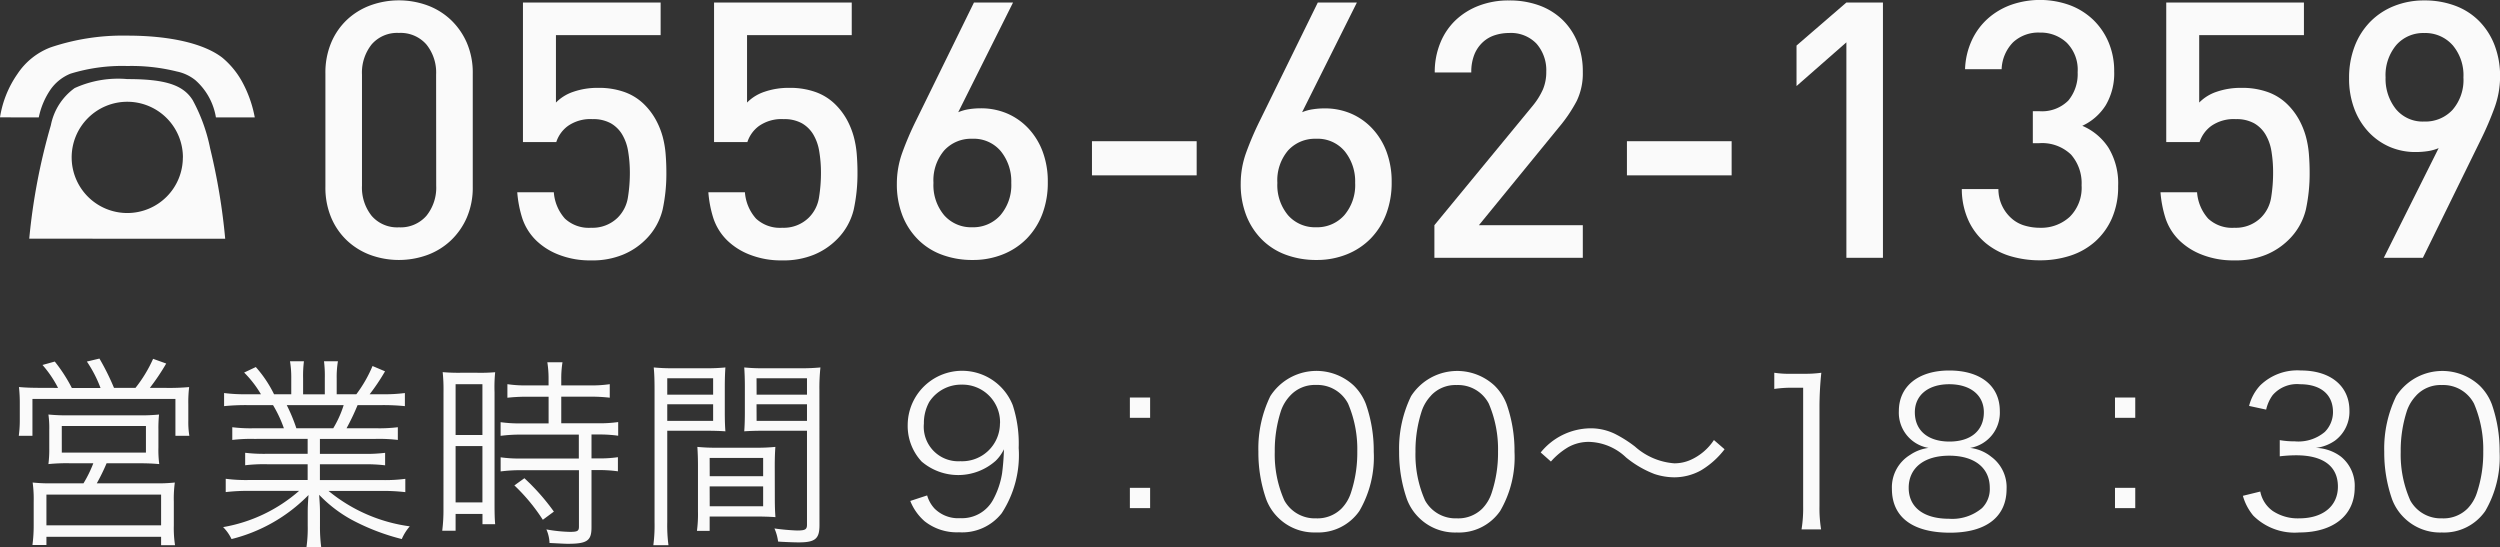
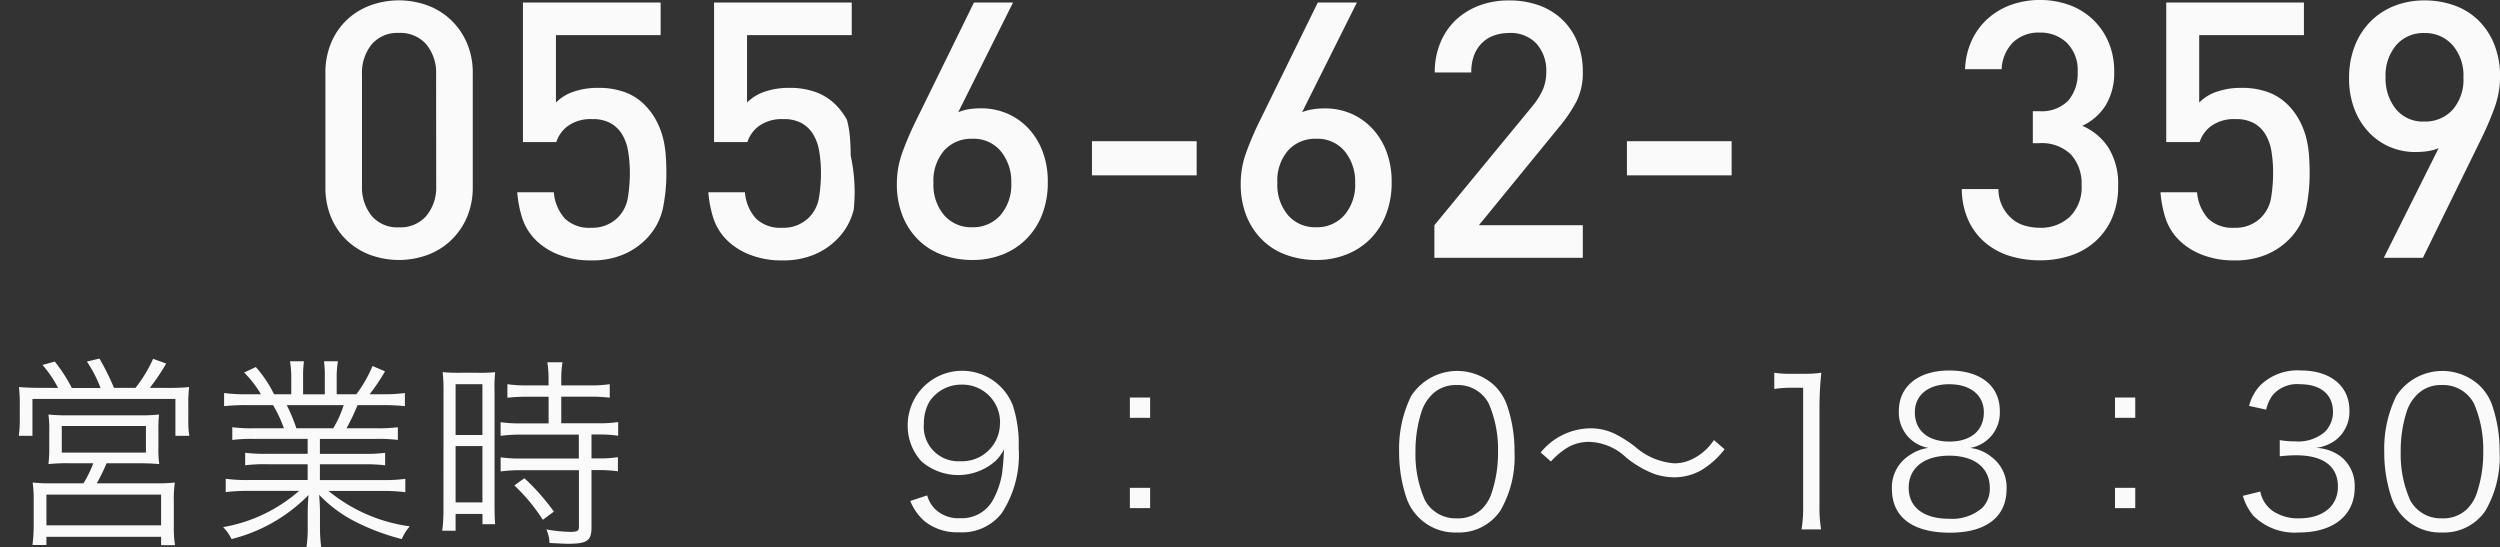
<svg xmlns="http://www.w3.org/2000/svg" width="146.417" height="32.05" viewBox="0 0 146.417 32.05">
  <rect x="0" y="0" width="146.417" height="32.05" fill="#333333" stroke="none" />
  <defs>
    <style>.a{fill:#fafafa;}</style>
  </defs>
  <path class="a" d="M3.4,22.719a6.491,6.491,0,0,0-.912-1.344l.72-.2a9.116,9.116,0,0,1,1,1.548h1.68a7.31,7.31,0,0,0-.8-1.548L5.824,21a14.183,14.183,0,0,1,.852,1.715h1.26a7.919,7.919,0,0,0,1.031-1.7l.767.276a12.85,12.85,0,0,1-.959,1.427h.971a12.892,12.892,0,0,0,1.332-.048,7.341,7.341,0,0,0-.049,1.007v.984a4.793,4.793,0,0,0,.061.863h-.816V23.366H1.9v2.159H1.1a6.792,6.792,0,0,0,.059-.851v-1a8.844,8.844,0,0,0-.048-1.007c.4.036.72.048,1.32.048Zm.719,4.413a10.6,10.6,0,0,0-1.283.048,6.9,6.9,0,0,0,.049-.959V25.177a5.7,5.7,0,0,0-.049-.9A10.989,10.989,0,0,0,4,24.326H8.163a10.717,10.717,0,0,0,1.151-.048,8.074,8.074,0,0,0-.036.911v1.032a6.175,6.175,0,0,0,.049.959c-.432-.035-.683-.048-1.284-.048h-1.8a11.87,11.87,0,0,1-.575,1.176H9.1a9.559,9.559,0,0,0,1.139-.048,7.028,7.028,0,0,0-.059,1.127v1.379a6.562,6.562,0,0,0,.071,1.164H9.435v-.492H2.719v.479H1.9a8.528,8.528,0,0,0,.073-1.151V29.387a7.292,7.292,0,0,0-.06-1.127,9.773,9.773,0,0,0,1.151.048H4.889a7.148,7.148,0,0,0,.576-1.176Zm-1.4,3.634H9.435v-1.8H2.719Zm.9-4.257H8.547V24.95H3.618Z" />
  <path class="a" d="M14.887,25.705a9.339,9.339,0,0,0-1.283.06v-.744a8.68,8.68,0,0,0,1.283.061h1.739a7.234,7.234,0,0,0-.636-1.356H14.479a12.776,12.776,0,0,0-1.355.06v-.767a9.521,9.521,0,0,0,1.331.071h.827a6.278,6.278,0,0,0-.983-1.271l.683-.323A7.083,7.083,0,0,1,16.05,23.09h1.008v-.923a5.77,5.77,0,0,0-.073-1.007H17.8a6.882,6.882,0,0,0-.048,1v.935h1.271v-.935a6.989,6.989,0,0,0-.047-1h.815a5.6,5.6,0,0,0-.072,1.007v.923h1.151a7.661,7.661,0,0,0,.948-1.654l.732.311a11.964,11.964,0,0,1-.9,1.343h.72a9.479,9.479,0,0,0,1.343-.071v.767a12.8,12.8,0,0,0-1.356-.06H20.943a13.7,13.7,0,0,1-.647,1.356H22a8.976,8.976,0,0,0,1.3-.061v.744a9.416,9.416,0,0,0-1.3-.06H18.736v.876h2.519a9.173,9.173,0,0,0,1.3-.06v.731a9.343,9.343,0,0,0-1.3-.06H18.736v.924h3.635a9,9,0,0,0,1.367-.072v.779a11.42,11.42,0,0,0-1.355-.072H19.24A9.475,9.475,0,0,0,24,30.826a2.789,2.789,0,0,0-.468.744A12.841,12.841,0,0,1,20.6,30.442a7.851,7.851,0,0,1-1.908-1.463c.037.54.048.756.048,1.02v.8a9.069,9.069,0,0,0,.073,1.248h-.864a7.919,7.919,0,0,0,.073-1.26V30c0-.276.011-.54.047-1.008a9.534,9.534,0,0,1-4.509,2.579,2.524,2.524,0,0,0-.493-.7,9.086,9.086,0,0,0,4.451-2.123H14.575a11.266,11.266,0,0,0-1.355.072v-.779a9.14,9.14,0,0,0,1.355.072h3.443v-.924H15.643a9.144,9.144,0,0,0-1.284.06v-.731a9.291,9.291,0,0,0,1.284.06h2.375v-.876Zm4.63-.623a6.208,6.208,0,0,0,.611-1.356H16.794a9.855,9.855,0,0,1,.563,1.356Z" />
  <path class="a" d="M25.975,22.947a9.934,9.934,0,0,0-.048-1.152,10.754,10.754,0,0,0,1.1.036h.888A10.3,10.3,0,0,0,29,21.8a8.891,8.891,0,0,0-.036,1.176v6.572c0,.576.013.888.036,1.151h-.743v-.6H26.683v.983H25.9a9.579,9.579,0,0,0,.072-1.271Zm.708,2.53h1.571V22.5H26.683Zm0,3.946h1.571v-3.3H26.683Zm4.185-6.189a10.44,10.44,0,0,0-1.151.06V22.5a7.04,7.04,0,0,0,1.139.072h1.272v-.384a6.139,6.139,0,0,0-.072-.971h.887a5.932,5.932,0,0,0-.072.971v.384h1.7a7.271,7.271,0,0,0,1.14-.072v.791a9.917,9.917,0,0,0-1.14-.06h-1.7v1.559h2.123a7.873,7.873,0,0,0,1.211-.071v.8a7.688,7.688,0,0,0-1.163-.072h-.4v1.4h.372a7.34,7.34,0,0,0,1.175-.071v.827a7.975,7.975,0,0,0-1.175-.072h-.372V30.9c0,.768-.264.948-1.379.948-.192,0-.384-.013-1.079-.048A2.155,2.155,0,0,0,32,31.006a8.71,8.71,0,0,0,1.368.144c.455,0,.539-.048.539-.312v-3.3H30.521a8.946,8.946,0,0,0-1.2.072v-.827a7.655,7.655,0,0,0,1.211.071H33.9v-1.4h-3.37a8.764,8.764,0,0,0-1.211.072v-.8a7.98,7.98,0,0,0,1.211.071h1.6V23.234Zm.924,7.208a10.911,10.911,0,0,0-1.667-2.014l.587-.42a12.8,12.8,0,0,1,1.727,1.955Z" />
-   <path class="a" d="M39.079,30.586a8.81,8.81,0,0,0,.071,1.344h-.886a9,9,0,0,0,.071-1.344V22.839c0-.588-.012-.936-.048-1.319a11.4,11.4,0,0,0,1.26.047h1.715a10.8,10.8,0,0,0,1.223-.047c-.024.335-.036.7-.036,1.139v1.487c0,.479.012.815.036,1.115-.324-.024-.732-.035-1.212-.035H39.079Zm0-7.472h2.687v-.959H39.079Zm0,1.535h2.687v-.971H39.079Zm6.3,4.546c0,.456.013.78.036,1.092-.336-.024-.731-.037-1.223-.037H41.562v.84h-.744a7.388,7.388,0,0,0,.06-1.127V27.3c0-.431-.012-.779-.036-1.127a10.737,10.737,0,0,0,1.187.048h2.195a10.611,10.611,0,0,0,1.187-.048c-.023.336-.036.647-.036,1.127Zm-3.813-1.307h3.129V26.82H41.562Zm0,1.763h3.129V28.487H41.562Zm6.428,1.115c0,.792-.252,1-1.223,1-.252,0-.9-.024-1.2-.048a2.754,2.754,0,0,0-.215-.768,13.012,13.012,0,0,0,1.319.12c.491,0,.588-.06.588-.348V25.226H44.8c-.5,0-.888.011-1.212.035.024-.311.036-.671.036-1.115V22.659c0-.42-.012-.78-.036-1.139a10.675,10.675,0,0,0,1.224.047h1.979a11.4,11.4,0,0,0,1.259-.047,11.326,11.326,0,0,0-.06,1.319Zm-3.682-7.652h2.951v-.959H44.308Zm0,1.535h2.951v-.971H44.308Z" />
  <path class="a" d="M54.3,29.015a1.9,1.9,0,0,0,.432.768,1.952,1.952,0,0,0,1.511.564,2.068,2.068,0,0,0,1.931-1.1,4.817,4.817,0,0,0,.516-1.535,13.706,13.706,0,0,0,.108-1.4,2.424,2.424,0,0,1-.48.672,3.3,3.3,0,0,1-4.341.047,3.058,3.058,0,0,1-.816-2.158,3.188,3.188,0,0,1,6.153-1.14,7.256,7.256,0,0,1,.347,2.5,6.233,6.233,0,0,1-.995,3.826,2.944,2.944,0,0,1-2.5,1.115,3.039,3.039,0,0,1-2.015-.647,3.082,3.082,0,0,1-.839-1.188Zm4.269-4.222a2.2,2.2,0,0,0-2.242-2.266,2.226,2.226,0,0,0-1.907,1.019,2.552,2.552,0,0,0-.311,1.26,2.021,2.021,0,0,0,2.134,2.206A2.217,2.217,0,0,0,58.564,24.793Z" />
  <path class="a" d="M67.359,24.47H66.173V23.282h1.186Zm-1.186,5.289V28.571h1.186v1.188Z" />
-   <path class="a" d="M74.875,30.334a2.969,2.969,0,0,1-.72-1.1A8.281,8.281,0,0,1,73.7,26.46a7.008,7.008,0,0,1,.7-3.262,3.211,3.211,0,0,1,4.88-.623,3.021,3.021,0,0,1,.72,1.1,8.253,8.253,0,0,1,.456,2.782,6.254,6.254,0,0,1-.84,3.467,2.932,2.932,0,0,1-2.543,1.259A2.99,2.99,0,0,1,74.875,30.334Zm.695-7.171a2.452,2.452,0,0,0-.54.875,7.462,7.462,0,0,0-.371,2.422,6.611,6.611,0,0,0,.564,2.855,2.042,2.042,0,0,0,1.859,1.043,2,2,0,0,0,1.475-.563,2.36,2.36,0,0,0,.563-.936,7.431,7.431,0,0,0,.372-2.422,6.777,6.777,0,0,0-.54-2.8,2.026,2.026,0,0,0-1.883-1.091A1.953,1.953,0,0,0,75.57,23.163Z" />
  <path class="a" d="M83.118,30.334a2.969,2.969,0,0,1-.72-1.1,8.306,8.306,0,0,1-.456-2.771,7.008,7.008,0,0,1,.7-3.262,3.212,3.212,0,0,1,4.881-.623,3.018,3.018,0,0,1,.719,1.1A8.253,8.253,0,0,1,88.7,26.46a6.254,6.254,0,0,1-.84,3.467,2.932,2.932,0,0,1-2.543,1.259A2.991,2.991,0,0,1,83.118,30.334Zm.7-7.171a2.467,2.467,0,0,0-.54.875A7.462,7.462,0,0,0,82.9,26.46a6.626,6.626,0,0,0,.564,2.855,2.042,2.042,0,0,0,1.859,1.043A2,2,0,0,0,86.8,29.8a2.36,2.36,0,0,0,.563-.936,7.431,7.431,0,0,0,.372-2.422,6.777,6.777,0,0,0-.54-2.8,2.026,2.026,0,0,0-1.883-1.091A1.953,1.953,0,0,0,83.813,23.163Z" />
  <path class="a" d="M90.234,26.5a3.8,3.8,0,0,1,2.891-1.415,3.234,3.234,0,0,1,1.5.347,7.32,7.32,0,0,1,1.128.72,3.892,3.892,0,0,0,2.3.983,2.313,2.313,0,0,0,.959-.2,3.2,3.2,0,0,0,1.367-1.163l.624.54a4.913,4.913,0,0,1-1.379,1.235,3.242,3.242,0,0,1-1.584.408,3.78,3.78,0,0,1-1.139-.192,5.992,5.992,0,0,1-1.667-.971,3.26,3.26,0,0,0-2.159-.912,2.453,2.453,0,0,0-1.235.312,4.222,4.222,0,0,0-1.008.839Z" />
  <path class="a" d="M103.914,21.831a5.819,5.819,0,0,0,1,.06h.755a6.833,6.833,0,0,0,1-.06,19.67,19.67,0,0,0-.108,1.991v5.829a7.747,7.747,0,0,0,.095,1.355H105.51a7.66,7.66,0,0,0,.095-1.355V22.707h-.647a7.113,7.113,0,0,0-1.044.072Z" />
  <path class="a" d="M116.619,26.749a2.212,2.212,0,0,1,.9,1.882c0,1.643-1.2,2.567-3.311,2.567-2.194,0-3.405-.911-3.405-2.567a2.222,2.222,0,0,1,1.067-1.99,2.459,2.459,0,0,1,1.079-.408,2.091,2.091,0,0,1-1.739-2.159c0-1.451,1.14-2.375,2.95-2.375,1.835,0,2.963.9,2.963,2.375a2.089,2.089,0,0,1-1.739,2.159A2.413,2.413,0,0,1,116.619,26.749Zm-4.833,1.822c0,1.14.875,1.811,2.362,1.811a2.7,2.7,0,0,0,1.931-.623,1.573,1.573,0,0,0,.456-1.188c0-1.175-.9-1.883-2.375-1.883S111.786,27.408,111.786,28.571Zm.36-4.425c0,1.067.767,1.715,2.027,1.715s2.015-.648,2.015-1.715c0-1.007-.792-1.643-2.028-1.643S112.146,23.15,112.146,24.146Z" />
  <path class="a" d="M125.055,24.47h-1.187V23.282h1.187Zm-1.187,5.289V28.571h1.187v1.188Z" />
  <path class="a" d="M132.378,28.788a1.815,1.815,0,0,0,.731,1.139,2.648,2.648,0,0,0,1.548.431c1.391,0,2.267-.719,2.267-1.858,0-1.188-.852-1.835-2.447-1.835a8.189,8.189,0,0,0-.959.06v-.948a5.1,5.1,0,0,0,.887.072,2.4,2.4,0,0,0,1.751-.552,1.65,1.65,0,0,0,.48-1.163c0-1.031-.72-1.631-1.931-1.631a1.887,1.887,0,0,0-1.6.636,2.258,2.258,0,0,0-.383.851l-1-.216a2.747,2.747,0,0,1,.648-1.2,3.116,3.116,0,0,1,2.387-.876c1.739,0,2.842.912,2.842,2.351a2.105,2.105,0,0,1-.839,1.751,2.465,2.465,0,0,1-1.127.432,2.567,2.567,0,0,1,1.474.516,2.192,2.192,0,0,1,.8,1.811c0,1.619-1.247,2.626-3.25,2.626a3.432,3.432,0,0,1-2.687-.983,3.118,3.118,0,0,1-.611-1.164Z" />
  <path class="a" d="M140.813,30.334a2.954,2.954,0,0,1-.719-1.1,8.281,8.281,0,0,1-.456-2.771,7.009,7.009,0,0,1,.7-3.262,3.212,3.212,0,0,1,4.881-.623,3.021,3.021,0,0,1,.72,1.1,8.278,8.278,0,0,1,.456,2.782,6.263,6.263,0,0,1-.84,3.467,2.934,2.934,0,0,1-2.543,1.259A2.992,2.992,0,0,1,140.813,30.334Zm.7-7.171a2.438,2.438,0,0,0-.54.875,7.462,7.462,0,0,0-.371,2.422,6.627,6.627,0,0,0,.563,2.855,2.042,2.042,0,0,0,1.86,1.043A1.994,1.994,0,0,0,144.5,29.8a2.363,2.363,0,0,0,.564-.936,7.431,7.431,0,0,0,.372-2.422,6.794,6.794,0,0,0-.54-2.8,2.027,2.027,0,0,0-1.883-1.091A1.953,1.953,0,0,0,141.509,23.163Z" />
-   <path class="a" d="M0,6.873A6.088,6.088,0,0,1,1.024,4.328,4.052,4.052,0,0,1,2.962,2.775a13.212,13.212,0,0,1,4.5-.688c2.5,0,4.5.464,5.57,1.3a4.907,4.907,0,0,1,1.153,1.408,7,7,0,0,1,.736,2.081H12.646a3.7,3.7,0,0,0-1.2-2.177,2.539,2.539,0,0,0-1.089-.512,10.963,10.963,0,0,0-2.9-.321,10.279,10.279,0,0,0-3.329.449,2.633,2.633,0,0,0-1.2.976,4.484,4.484,0,0,0-.657,1.585Zm1.713,7.106A35.8,35.8,0,0,1,2.978,7.337,3.508,3.508,0,0,1,4.37,5.16a6.147,6.147,0,0,1,3.089-.528c2.209,0,3.266.336,3.826,1.232A10.034,10.034,0,0,1,12.31,8.7a36.407,36.407,0,0,1,.879,5.282Zm9-4.753a3.258,3.258,0,1,0-3.25,3.25A3.252,3.252,0,0,0,10.709,9.226Z" />
  <path class="a" d="M27.342,12.737a4.1,4.1,0,0,1-.935,1.344,4.03,4.03,0,0,1-1.375.851,4.89,4.89,0,0,1-3.34,0,4.049,4.049,0,0,1-1.375-.851,3.954,3.954,0,0,1-.923-1.344,4.522,4.522,0,0,1-.336-1.8V4.306a4.522,4.522,0,0,1,.336-1.8,3.954,3.954,0,0,1,.923-1.344A4.049,4.049,0,0,1,21.692.315a4.89,4.89,0,0,1,3.34,0,4.03,4.03,0,0,1,1.375.851,4.1,4.1,0,0,1,.935,1.344,4.42,4.42,0,0,1,.346,1.8v6.635A4.42,4.42,0,0,1,27.342,12.737Zm-1.8-8.369A2.615,2.615,0,0,0,24.969,2.6a2.005,2.005,0,0,0-1.607-.671,1.971,1.971,0,0,0-1.595.671A2.647,2.647,0,0,0,21.2,4.368v6.51a2.648,2.648,0,0,0,.568,1.765,1.971,1.971,0,0,0,1.595.671,2.005,2.005,0,0,0,1.607-.671,2.616,2.616,0,0,0,.577-1.765Z" />
  <path class="a" d="M38.808,12.274a3.689,3.689,0,0,1-1.04,1.8,4.048,4.048,0,0,1-1.282.84,4.686,4.686,0,0,1-1.868.336,4.982,4.982,0,0,1-1.89-.332,3.925,3.925,0,0,1-1.3-.81,3.246,3.246,0,0,1-.84-1.326,6.718,6.718,0,0,1-.294-1.521h2.142a2.592,2.592,0,0,0,.651,1.543,2.051,2.051,0,0,0,1.533.535,2.1,2.1,0,0,0,1.554-.59,2.13,2.13,0,0,0,.6-1.18,8.958,8.958,0,0,0,.115-1.453,7.615,7.615,0,0,0-.1-1.244,2.79,2.79,0,0,0-.347-.99,1.841,1.841,0,0,0-.672-.663,2.124,2.124,0,0,0-1.07-.242,2.294,2.294,0,0,0-1.438.4,1.888,1.888,0,0,0-.683.945H30.628V.147h8.063V2.059H32.56V6.007a2.568,2.568,0,0,1,1.018-.631,4.314,4.314,0,0,1,1.46-.23,4.413,4.413,0,0,1,1.554.251,3.148,3.148,0,0,1,1.134.714,3.936,3.936,0,0,1,.682.9,4.607,4.607,0,0,1,.4.986,5.665,5.665,0,0,1,.177,1.04c.029.356.042.711.042,1.061A9.937,9.937,0,0,1,38.808,12.274Z" />
-   <path class="a" d="M50,12.274a3.673,3.673,0,0,1-1.04,1.8,4.054,4.054,0,0,1-1.281.84,4.693,4.693,0,0,1-1.868.336,4.991,4.991,0,0,1-1.891-.332,3.925,3.925,0,0,1-1.3-.81,3.257,3.257,0,0,1-.84-1.326,6.718,6.718,0,0,1-.294-1.521h2.142a2.6,2.6,0,0,0,.651,1.543,2.053,2.053,0,0,0,1.534.535,2.093,2.093,0,0,0,1.553-.59,2.117,2.117,0,0,0,.6-1.18,8.958,8.958,0,0,0,.115-1.453,7.505,7.505,0,0,0-.1-1.244,2.789,2.789,0,0,0-.346-.99,1.849,1.849,0,0,0-.672-.663,2.126,2.126,0,0,0-1.07-.242,2.3,2.3,0,0,0-1.439.4,1.894,1.894,0,0,0-.683.945H41.82V.147h8.064V2.059H43.752V6.007a2.572,2.572,0,0,1,1.019-.631,4.308,4.308,0,0,1,1.459-.23,4.413,4.413,0,0,1,1.554.251,3.148,3.148,0,0,1,1.134.714,3.941,3.941,0,0,1,.683.9A4.655,4.655,0,0,1,50,8a5.666,5.666,0,0,1,.178,1.04c.028.356.042.711.042,1.061A9.935,9.935,0,0,1,50,12.274Z" />
+   <path class="a" d="M50,12.274a3.673,3.673,0,0,1-1.04,1.8,4.054,4.054,0,0,1-1.281.84,4.693,4.693,0,0,1-1.868.336,4.991,4.991,0,0,1-1.891-.332,3.925,3.925,0,0,1-1.3-.81,3.257,3.257,0,0,1-.84-1.326,6.718,6.718,0,0,1-.294-1.521h2.142a2.6,2.6,0,0,0,.651,1.543,2.053,2.053,0,0,0,1.534.535,2.093,2.093,0,0,0,1.553-.59,2.117,2.117,0,0,0,.6-1.18,8.958,8.958,0,0,0,.115-1.453,7.505,7.505,0,0,0-.1-1.244,2.789,2.789,0,0,0-.346-.99,1.849,1.849,0,0,0-.672-.663,2.126,2.126,0,0,0-1.07-.242,2.3,2.3,0,0,0-1.439.4,1.894,1.894,0,0,0-.683.945H41.82V.147h8.064V2.059H43.752V6.007a2.572,2.572,0,0,1,1.019-.631,4.308,4.308,0,0,1,1.459-.23,4.413,4.413,0,0,1,1.554.251,3.148,3.148,0,0,1,1.134.714,3.941,3.941,0,0,1,.683.9a5.666,5.666,0,0,1,.178,1.04c.028.356.042.711.042,1.061A9.935,9.935,0,0,1,50,12.274Z" />
  <path class="a" d="M61.045,12.537a4.185,4.185,0,0,1-.913,1.439,4.061,4.061,0,0,1-1.4.923,4.691,4.691,0,0,1-1.774.327,5.08,5.08,0,0,1-1.785-.305,3.847,3.847,0,0,1-1.407-.893,4.087,4.087,0,0,1-.914-1.407,5.029,5.029,0,0,1-.326-1.869,5.337,5.337,0,0,1,.316-1.806,18,18,0,0,1,.8-1.869l3.4-6.93h2.289L56.12,6.573a2.613,2.613,0,0,1,.631-.178,4.471,4.471,0,0,1,.692-.052,3.892,3.892,0,0,1,1.534.3,3.722,3.722,0,0,1,1.249.873,4.069,4.069,0,0,1,.84,1.365,4.972,4.972,0,0,1,.3,1.784A5.131,5.131,0,0,1,61.045,12.537ZM58.619,8.862a2.063,2.063,0,0,0-1.68-.735A2.126,2.126,0,0,0,55.3,8.81a2.7,2.7,0,0,0-.63,1.9,2.743,2.743,0,0,0,.63,1.9,2.1,2.1,0,0,0,1.637.7,2.129,2.129,0,0,0,1.649-.7,2.715,2.715,0,0,0,.641-1.9A2.8,2.8,0,0,0,58.619,8.862Z" />
  <path class="a" d="M63.953,10.27v-2h6.132v2Z" />
  <path class="a" d="M81.184,12.537a4.185,4.185,0,0,1-.913,1.439,4.061,4.061,0,0,1-1.4.923,4.691,4.691,0,0,1-1.774.327,5.085,5.085,0,0,1-1.786-.305,3.864,3.864,0,0,1-1.407-.893,4.1,4.1,0,0,1-.913-1.407,5.009,5.009,0,0,1-.326-1.869,5.336,5.336,0,0,1,.315-1.806,18.215,18.215,0,0,1,.8-1.869l3.4-6.93h2.289L76.259,6.573A2.613,2.613,0,0,1,76.89,6.4a4.462,4.462,0,0,1,.692-.052,3.883,3.883,0,0,1,1.533.3,3.7,3.7,0,0,1,1.249.873,4.055,4.055,0,0,1,.841,1.365,4.994,4.994,0,0,1,.3,1.784A5.152,5.152,0,0,1,81.184,12.537ZM78.758,8.862a2.063,2.063,0,0,0-1.68-.735,2.127,2.127,0,0,0-1.638.683,2.7,2.7,0,0,0-.629,1.9,2.748,2.748,0,0,0,.629,1.9,2.1,2.1,0,0,0,1.638.7,2.129,2.129,0,0,0,1.649-.7,2.719,2.719,0,0,0,.64-1.9A2.8,2.8,0,0,0,78.758,8.862Z" />
  <path class="a" d="M84.008,15.1V13.188L89.762,6.2a4.191,4.191,0,0,0,.608-.976A2.618,2.618,0,0,0,90.56,4.2a2.356,2.356,0,0,0-.568-1.638,2.065,2.065,0,0,0-1.616-.629,2.7,2.7,0,0,0-.819.126,1.876,1.876,0,0,0-.7.4,2,2,0,0,0-.5.714,2.719,2.719,0,0,0-.188,1.071H84.028a4.49,4.49,0,0,1,.326-1.732,3.809,3.809,0,0,1,.9-1.333A4.1,4.1,0,0,1,86.633.326a4.843,4.843,0,0,1,1.743-.3A5.073,5.073,0,0,1,90.14.315a3.881,3.881,0,0,1,1.365.84,3.8,3.8,0,0,1,.882,1.324A4.6,4.6,0,0,1,92.7,4.222a3.709,3.709,0,0,1-.356,1.69A8.652,8.652,0,0,1,91.3,7.455l-4.684,5.733H92.7V15.1Z" />
  <path class="a" d="M95.284,10.27v-2h6.132v2Z" />
-   <path class="a" d="M108.137,15.1V2.479l-2.92,2.561V2.667l2.92-2.52h2.141V15.1Z" />
  <path class="a" d="M123.687,12.789a3.955,3.955,0,0,1-.988,1.365,4.091,4.091,0,0,1-1.449.82,5.672,5.672,0,0,1-1.774.272,6.018,6.018,0,0,1-1.712-.238,4.134,4.134,0,0,1-1.439-.748,3.78,3.78,0,0,1-1.018-1.3,4.457,4.457,0,0,1-.41-1.888h2.143a2.28,2.28,0,0,0,.787,1.733,1.983,1.983,0,0,0,.756.409,3.164,3.164,0,0,0,.893.126,2.462,2.462,0,0,0,1.743-.643,2.392,2.392,0,0,0,.693-1.845,2.538,2.538,0,0,0-.62-1.8,2.45,2.45,0,0,0-1.879-.665h-.357V6.511h.357a2.181,2.181,0,0,0,1.722-.622,2.43,2.43,0,0,0,.546-1.658A2.238,2.238,0,0,0,121.04,2.5a2.221,2.221,0,0,0-1.564-.591,2.175,2.175,0,0,0-1.576.568,2.372,2.372,0,0,0-.671,1.575h-2.142a4.375,4.375,0,0,1,.4-1.7,3.925,3.925,0,0,1,.946-1.274,4.168,4.168,0,0,1,1.365-.8,5.147,5.147,0,0,1,3.423.024,4.021,4.021,0,0,1,1.375.861,3.969,3.969,0,0,1,.9,1.323,4.281,4.281,0,0,1,.325,1.691,3.673,3.673,0,0,1-.493,1.984,3.209,3.209,0,0,1-1.375,1.207,3.43,3.43,0,0,1,1.532,1.281,4.024,4.024,0,0,1,.568,2.247A4.592,4.592,0,0,1,123.687,12.789Z" />
  <path class="a" d="M135.047,12.274a3.681,3.681,0,0,1-1.04,1.8,4.054,4.054,0,0,1-1.281.84,4.694,4.694,0,0,1-1.869.336,4.989,4.989,0,0,1-1.89-.332,3.925,3.925,0,0,1-1.3-.81,3.257,3.257,0,0,1-.84-1.326,6.718,6.718,0,0,1-.294-1.521h2.142a2.6,2.6,0,0,0,.651,1.543,2.053,2.053,0,0,0,1.533.535,2.094,2.094,0,0,0,1.554-.59,2.124,2.124,0,0,0,.6-1.18,8.958,8.958,0,0,0,.115-1.453,7.505,7.505,0,0,0-.095-1.244,2.789,2.789,0,0,0-.346-.99,1.849,1.849,0,0,0-.672-.663,2.13,2.13,0,0,0-1.071-.242,2.3,2.3,0,0,0-1.438.4,1.894,1.894,0,0,0-.683.945h-1.953V.147h8.064V2.059H128.8V6.007a2.575,2.575,0,0,1,1.018-.631,4.314,4.314,0,0,1,1.46-.23,4.413,4.413,0,0,1,1.554.251,3.148,3.148,0,0,1,1.134.714,3.908,3.908,0,0,1,.682.9,4.607,4.607,0,0,1,.4.986,5.666,5.666,0,0,1,.178,1.04c.028.356.042.711.042,1.061A9.935,9.935,0,0,1,135.047,12.274Z" />
  <path class="a" d="M146.1,6.3a18.332,18.332,0,0,1-.8,1.868L141.9,15.1h-2.289l3.213-6.426a2.609,2.609,0,0,1-.64.178,4.686,4.686,0,0,1-.7.052,3.792,3.792,0,0,1-1.522-.3,3.727,3.727,0,0,1-1.239-.871,4.074,4.074,0,0,1-.84-1.366,4.974,4.974,0,0,1-.305-1.785,5.142,5.142,0,0,1,.326-1.869,4.175,4.175,0,0,1,.913-1.438,4.059,4.059,0,0,1,1.4-.924,4.707,4.707,0,0,1,1.774-.326,5.08,5.08,0,0,1,1.785.305,3.868,3.868,0,0,1,1.408.893,4.09,4.09,0,0,1,.913,1.417,5.052,5.052,0,0,1,.325,1.858A5.365,5.365,0,0,1,146.1,6.3Zm-2.468-3.665a2.129,2.129,0,0,0-1.649-.7,2.094,2.094,0,0,0-1.637.7,2.742,2.742,0,0,0-.63,1.9,2.839,2.839,0,0,0,.6,1.849,2.035,2.035,0,0,0,1.67.734,2.16,2.16,0,0,0,1.649-.682,2.668,2.668,0,0,0,.64-1.9A2.714,2.714,0,0,0,143.635,2.636Z" />
</svg>